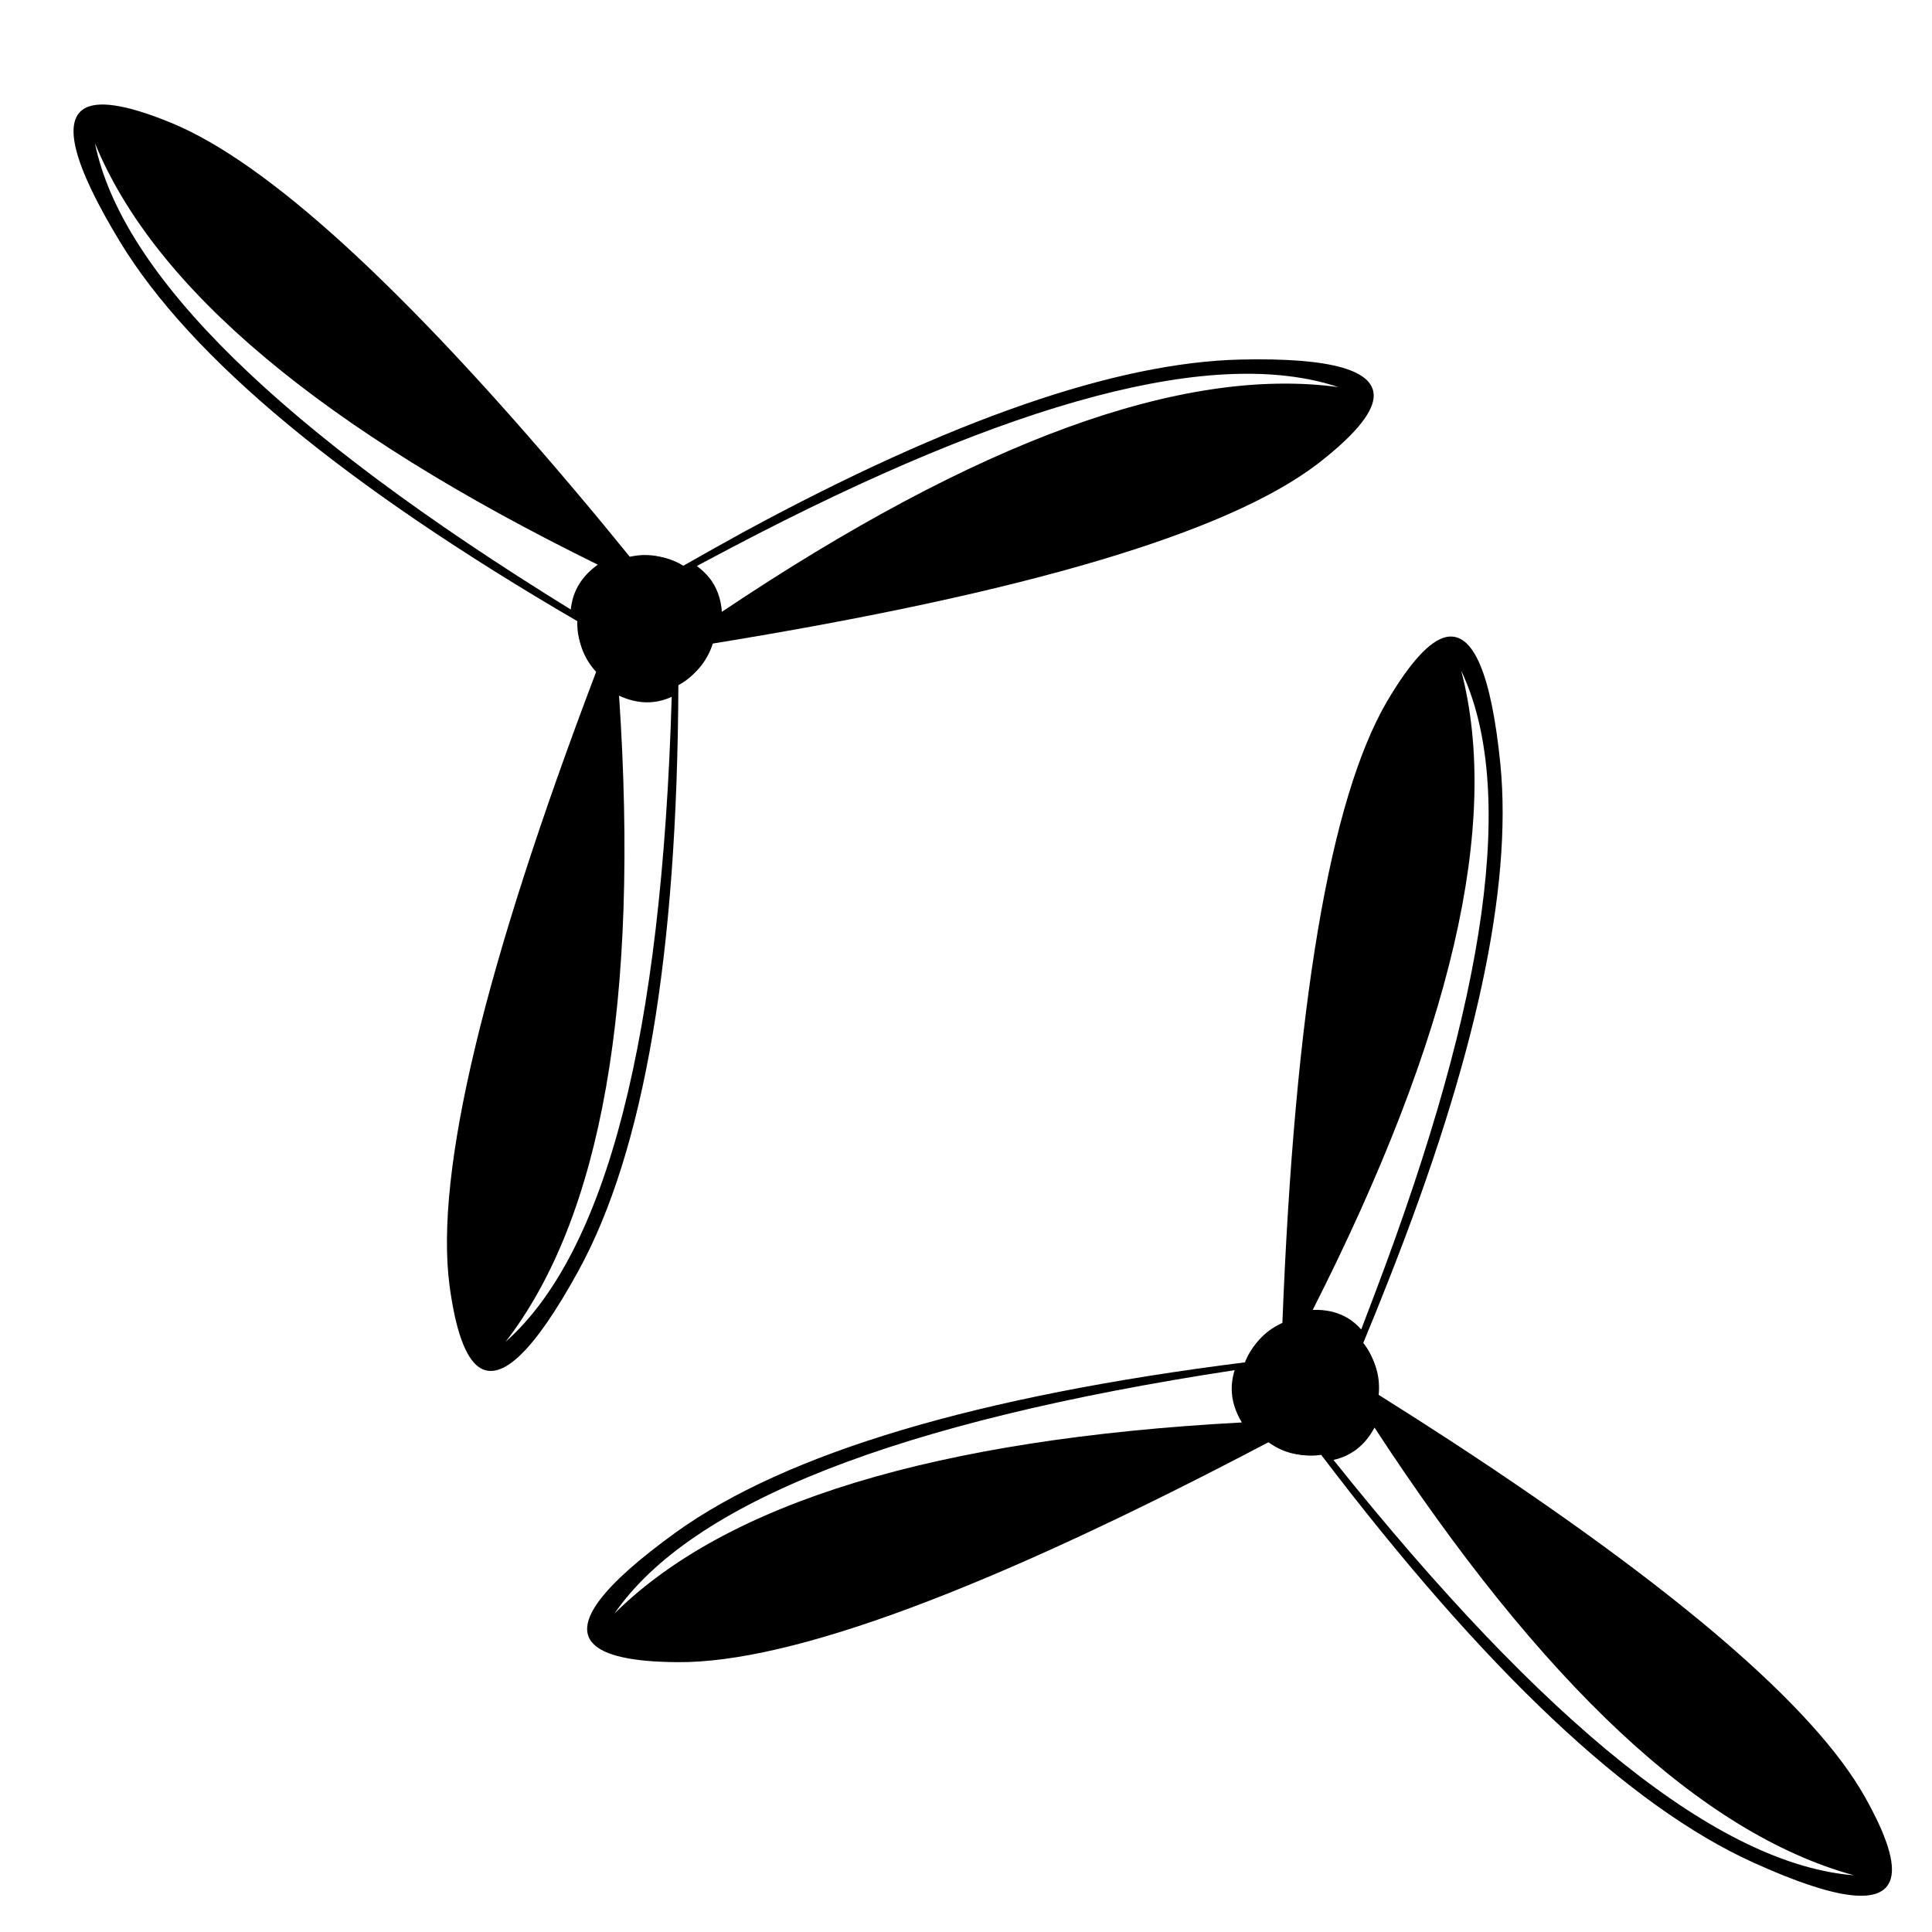
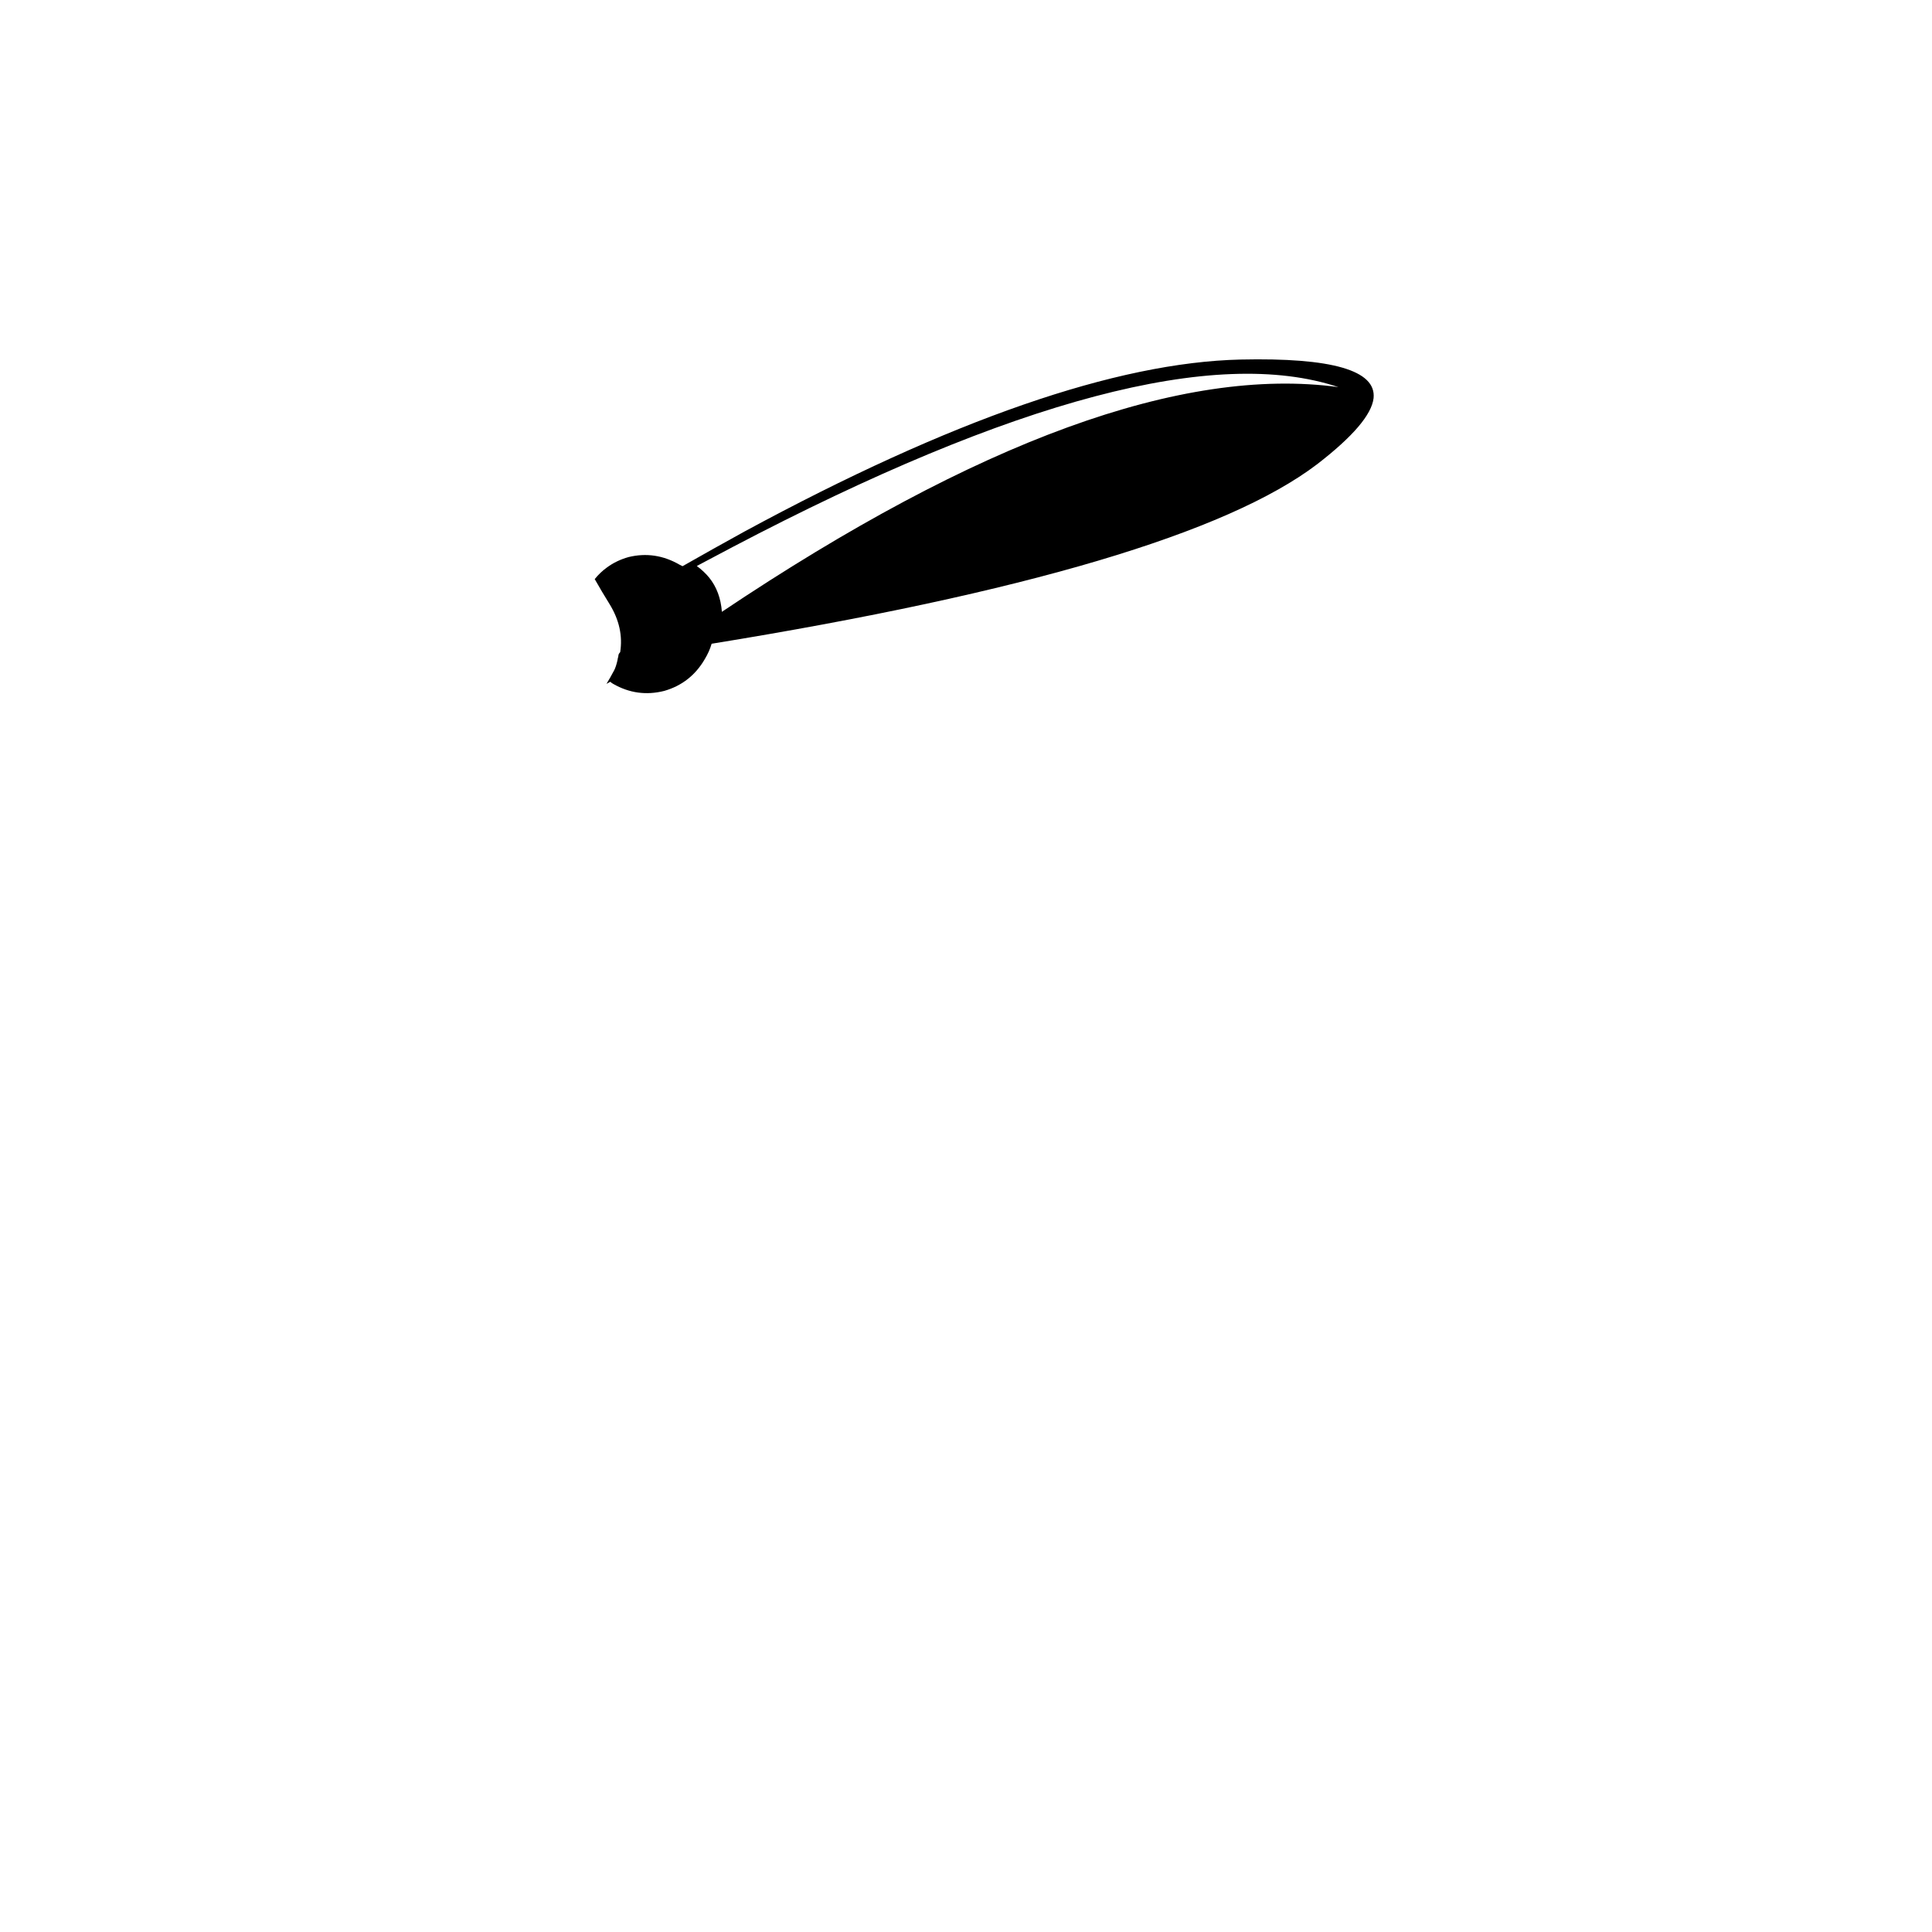
<svg xmlns="http://www.w3.org/2000/svg" fill="#000000" width="800px" height="800px" version="1.1" viewBox="144 144 512 512">
  <g>
-     <path d="m328.26 296.41c-3.527-3.391-7.762-5.106-12.699-5.137-1.578 0.031-3.055 0.219-4.434 0.555-5.004-6.18-9.906-12.109-14.711-17.785-45.98-54.445-81.582-86.906-106.8-97.387-11.051-4.566-18.594-5.981-22.621-4.231-6.719 3.019-3.781 14.91 8.816 35.668 18.809 30.934 59.281 64.488 121.42 100.66-0.035 0.305-0.051 0.605-0.051 0.906 0.031 4.938 1.73 9.172 5.086 12.699 3.125 2.953 6.769 4.633 10.934 5.035l-1.812-5.391c0.402-2.016 0.973-3.981 1.711-5.894 1.078-2.953 2.856-5.59 5.344-7.91 1.004-0.938 2.082-1.828 3.223-2.668 0.605-0.438 1.242-0.824 1.914-1.16 0.301-0.133 0.57-0.336 0.805-0.605 0.137-0.098 0.27-0.219 0.406-0.352l2.617-0.402c0.137 0.133 0.254 0.25 0.355 0.352 0.133 0.137 0.266 0.203 0.402 0.203 0.102 0 0.219-0.02 0.352-0.051 0.234-0.066 0.453-0.152 0.656-0.254 0.168-0.031 0.316-0.117 0.453-0.25 0.102 0.133 0.234 0.234 0.402 0.301 0.336 0.168 0.707 0.254 1.109 0.254 0.098 0.031 0.219 0.031 0.352 0 0.133 0 0.27 0.031 0.402 0.102 0.203 0.066 0.438 0.117 0.707 0.148h0.051c-0.539-1.879-1.363-3.609-2.469-5.188-0.605-0.773-1.242-1.512-1.914-2.219m-25.848-2.769c-4.297 3.09-6.684 7.055-7.152 11.891-76.949-47.426-118.98-88.621-126.11-123.59 15.82 38.625 60.238 75.859 133.26 111.7z" />
    <path d="m493.1 266.99c9.438-7.289 14.41-13.113 14.914-17.48 0.738-7.356-11.016-10.766-35.266-10.227-32.949 0.77-76.75 15.953-131.39 45.543-5.375 2.957-10.867 6.027-16.477 9.219-0.301-0.168-0.57-0.301-0.805-0.402-4.301-2.484-8.801-3.156-13.5-2.016-2.152 0.605-4.066 1.527-5.746 2.769-1.207 0.875-2.281 1.898-3.223 3.074 1.273 2.25 2.602 4.484 3.981 6.703 2.519 4.129 3.441 8.344 2.769 12.645-0.234 0.234-0.387 0.484-0.453 0.754-0.035 0.102-0.051 0.219-0.051 0.355 0 0.133-0.035 0.266-0.102 0.402-0.066 0.469-0.168 0.938-0.301 1.41-0.137 0.535-0.305 1.039-0.504 1.512-0.168 0.367-0.352 0.723-0.555 1.059-0.402 0.77-0.84 1.543-1.309 2.316-0.137 0.234-0.254 0.438-0.355 0.605 0.336-0.168 0.672-0.355 1.008-0.555 0.203 0.199 0.453 0.387 0.758 0.555 4.266 2.449 8.781 3.07 13.551 1.863 4.668-1.344 8.246-4.148 10.73-8.414 0.809-1.344 1.414-2.703 1.816-4.082 83.027-13.469 136.53-29.336 160.51-47.609m-161.17 30.078c-0.906-1.109-2-2.133-3.273-3.074 3.191-1.711 6.363-3.391 9.52-5.039 74.496-39.094 128-53.219 160.52-42.367-41.312-5.609-95.773 14.238-163.39 59.551-0.27-3.594-1.395-6.617-3.375-9.07z" />
-     <path d="m331.08 300.65c-0.371-0.641-0.738-1.242-1.109-1.816-0.336 0.238-0.637 0.438-0.906 0.605-1.109 0.875-2.168 1.832-3.176 2.871-0.234-0.031-0.469-0.016-0.703 0.051-0.168 0.102-0.32 0.168-0.453 0.203-0.203 0.066-0.402 0.152-0.605 0.25-0.203 0.035-0.371 0.102-0.504 0.203-0.102 0.133-0.234 0.219-0.402 0.25-0.203 0.137-0.422 0.188-0.656 0.152-0.27 0-0.504 0.035-0.703 0.102-0.203 0.066-0.355 0.117-0.457 0.152-0.234 0.098-0.469 0.148-0.703 0.148h-1.461c-0.301-0.066-0.555-0.082-0.758-0.051-0.266 0-0.52 0.02-0.754 0.051-5.273-1.98-9.523-5.07-12.746-9.27-3.731 2.453-6.199 5.812-7.406 10.078-1.211 4.769-0.57 9.301 1.914 13.602 0.773 1.344 1.645 2.504 2.621 3.477-29.895 78.66-42.891 132.95-38.996 162.88 1.578 11.82 4.148 19.043 7.707 21.66 5.981 4.266 14.797-4.215 26.453-25.441 17.398-31.707 26.23-83.547 26.5-155.52 0.234-0.137 0.484-0.254 0.754-0.355 4.266-2.484 7.106-6.094 8.516-10.832 1.141-4.699 0.484-9.184-1.965-13.449m-23.023 27.707c4.836 2.25 9.488 2.352 13.953 0.305-2.652 90.281-17.328 147.26-44.031 170.94 25.492-32.984 35.52-90.062 30.078-171.25z" />
-     <path d="m495.72 496.48c-0.102 0.137-0.168 0.27-0.203 0.406-0.066 0.234-0.133 0.469-0.199 0.703v0.402c0.066 0.137 0.168 0.254 0.301 0.355 0.102 0.098 0.219 0.199 0.352 0.301l-0.047 2.621c-0.137 0.168-0.254 0.316-0.355 0.453-0.234 0.27-0.402 0.57-0.504 0.906-0.199 0.672-0.504 1.344-0.906 2.016-0.703 1.242-1.477 2.418-2.316 3.527-1.949 2.754-4.332 4.852-7.156 6.297-1.812 0.941-3.691 1.746-5.641 2.418l-5.543-1.16c0.84 4.098 2.938 7.508 6.297 10.227 3.898 2.957 8.312 4.133 13.25 3.527 0.27-0.031 0.574-0.082 0.91-0.148 43.492 57.266 81.734 93.355 114.71 108.27 22.066 10.012 34.191 11.473 36.375 4.383 1.277-4.195-1.023-11.504-6.902-21.914-13.434-23.781-49.992-55.184-109.68-94.211-6.18-4.031-12.645-8.164-19.395-12.395 0.168-1.41 0.148-2.891-0.051-4.434-0.605-4.902-2.805-8.918-6.602-12.043-0.77-0.57-1.578-1.105-2.418-1.609-1.695-0.898-3.512-1.504-5.441-1.816 0.066 0.27 0.152 0.523 0.254 0.758 0.066 0.102 0.102 0.219 0.102 0.352 0.031 0.102 0.047 0.219 0.047 0.352 0.035 0.406 0.168 0.758 0.406 1.059 0.098 0.168 0.219 0.305 0.352 0.402m1.664 34.41c4.766-1.074 8.395-3.93 10.879-8.562 44.473 68.082 86.824 107.63 127.06 118.64-35.535-2.82-81.516-39.512-137.94-110.08z" />
-     <path d="m541.62 346.54c-2.422-24.082-7.238-35.316-14.461-33.703-4.266 1.008-9.438 6.648-15.516 16.926-15.25 26-24.52 81.047-27.812 165.15-1.309 0.535-2.602 1.293-3.879 2.266-3.93 2.988-6.281 6.887-7.055 11.688-0.602 4.906 0.574 9.32 3.527 13.25 0.203 0.27 0.402 0.504 0.605 0.707-0.102 0.336-0.234 0.688-0.402 1.059 0.199-0.137 0.402-0.285 0.605-0.453 0.703-0.539 1.41-1.059 2.113-1.562 0.336-0.234 0.672-0.453 1.008-0.656 0.438-0.234 0.926-0.469 1.461-0.707 0.402-0.199 0.84-0.352 1.312-0.453 0.133-0.098 0.266-0.168 0.402-0.199 0.133 0 0.25-0.016 0.352-0.051 0.234-0.133 0.469-0.336 0.707-0.605 4.195-1.141 8.512-0.723 12.945 1.262 2.352 1.105 4.703 2.164 7.055 3.172 1.074-1.109 1.965-2.316 2.668-3.625 1.008-1.816 1.699-3.797 2.066-5.945 0.57-4.871-0.637-9.289-3.625-13.25-0.137-0.238-0.305-0.473-0.504-0.707 2.484-5.981 4.836-11.805 7.051-17.48 22.809-57.906 32.598-103.27 29.375-136.08m-40.305 146.86c-2.656-1.648-5.797-2.402-9.422-2.269 36.777-72.547 49.895-129.01 39.348-169.38 14.676 30.934 7.121 85.766-22.672 164.49-1.242 3.324-2.519 6.684-3.828 10.078-1.043-1.176-2.184-2.152-3.426-2.922z" />
-     <path d="m497.89 494.71c-4.535-1.914-9.086-2.016-13.656-0.301-4.531 1.945-7.773 5.188-9.723 9.723-0.066 0.27-0.152 0.555-0.25 0.855-71.375 8.969-121.75 24-151.14 45.09-19.648 14.207-26.988 24.016-22.016 29.422 3.023 3.262 10.512 4.922 22.469 4.988 30.16 0.238 82.457-19.246 156.89-58.441 1.141 0.84 2.402 1.562 3.777 2.168 4.57 1.949 9.152 2.047 13.754 0.301 4.133-1.746 7.172-4.633 9.121-8.664-4.57-2.652-8.145-6.484-10.73-11.488-0.035-0.234-0.051-0.484-0.051-0.754-0.035-0.234-0.086-0.488-0.152-0.758-0.066-0.469-0.117-0.957-0.152-1.461-0.031-0.234-0.016-0.469 0.051-0.703 0-0.137 0.016-0.285 0.051-0.453 0.066-0.238 0.066-0.488 0-0.758-0.035-0.234 0-0.453 0.102-0.656 0-0.168 0.051-0.316 0.152-0.453 0.098-0.133 0.168-0.301 0.199-0.504 0.066-0.199 0.117-0.418 0.152-0.652 0.066-0.137 0.117-0.285 0.152-0.453 0.066-0.203 0.066-0.438 0-0.707 0.938-1.141 1.762-2.301 2.469-3.477 0.133-0.301 0.301-0.637 0.504-1.008-0.605-0.301-1.262-0.586-1.965-0.855m-26.703 12.395c-1.48 4.703-0.84 9.32 1.914 13.855-81.18 4.363-136.6 21.242-166.26 50.633 20.254-29.391 75.035-50.887 164.34-64.488z" />
  </g>
</svg>